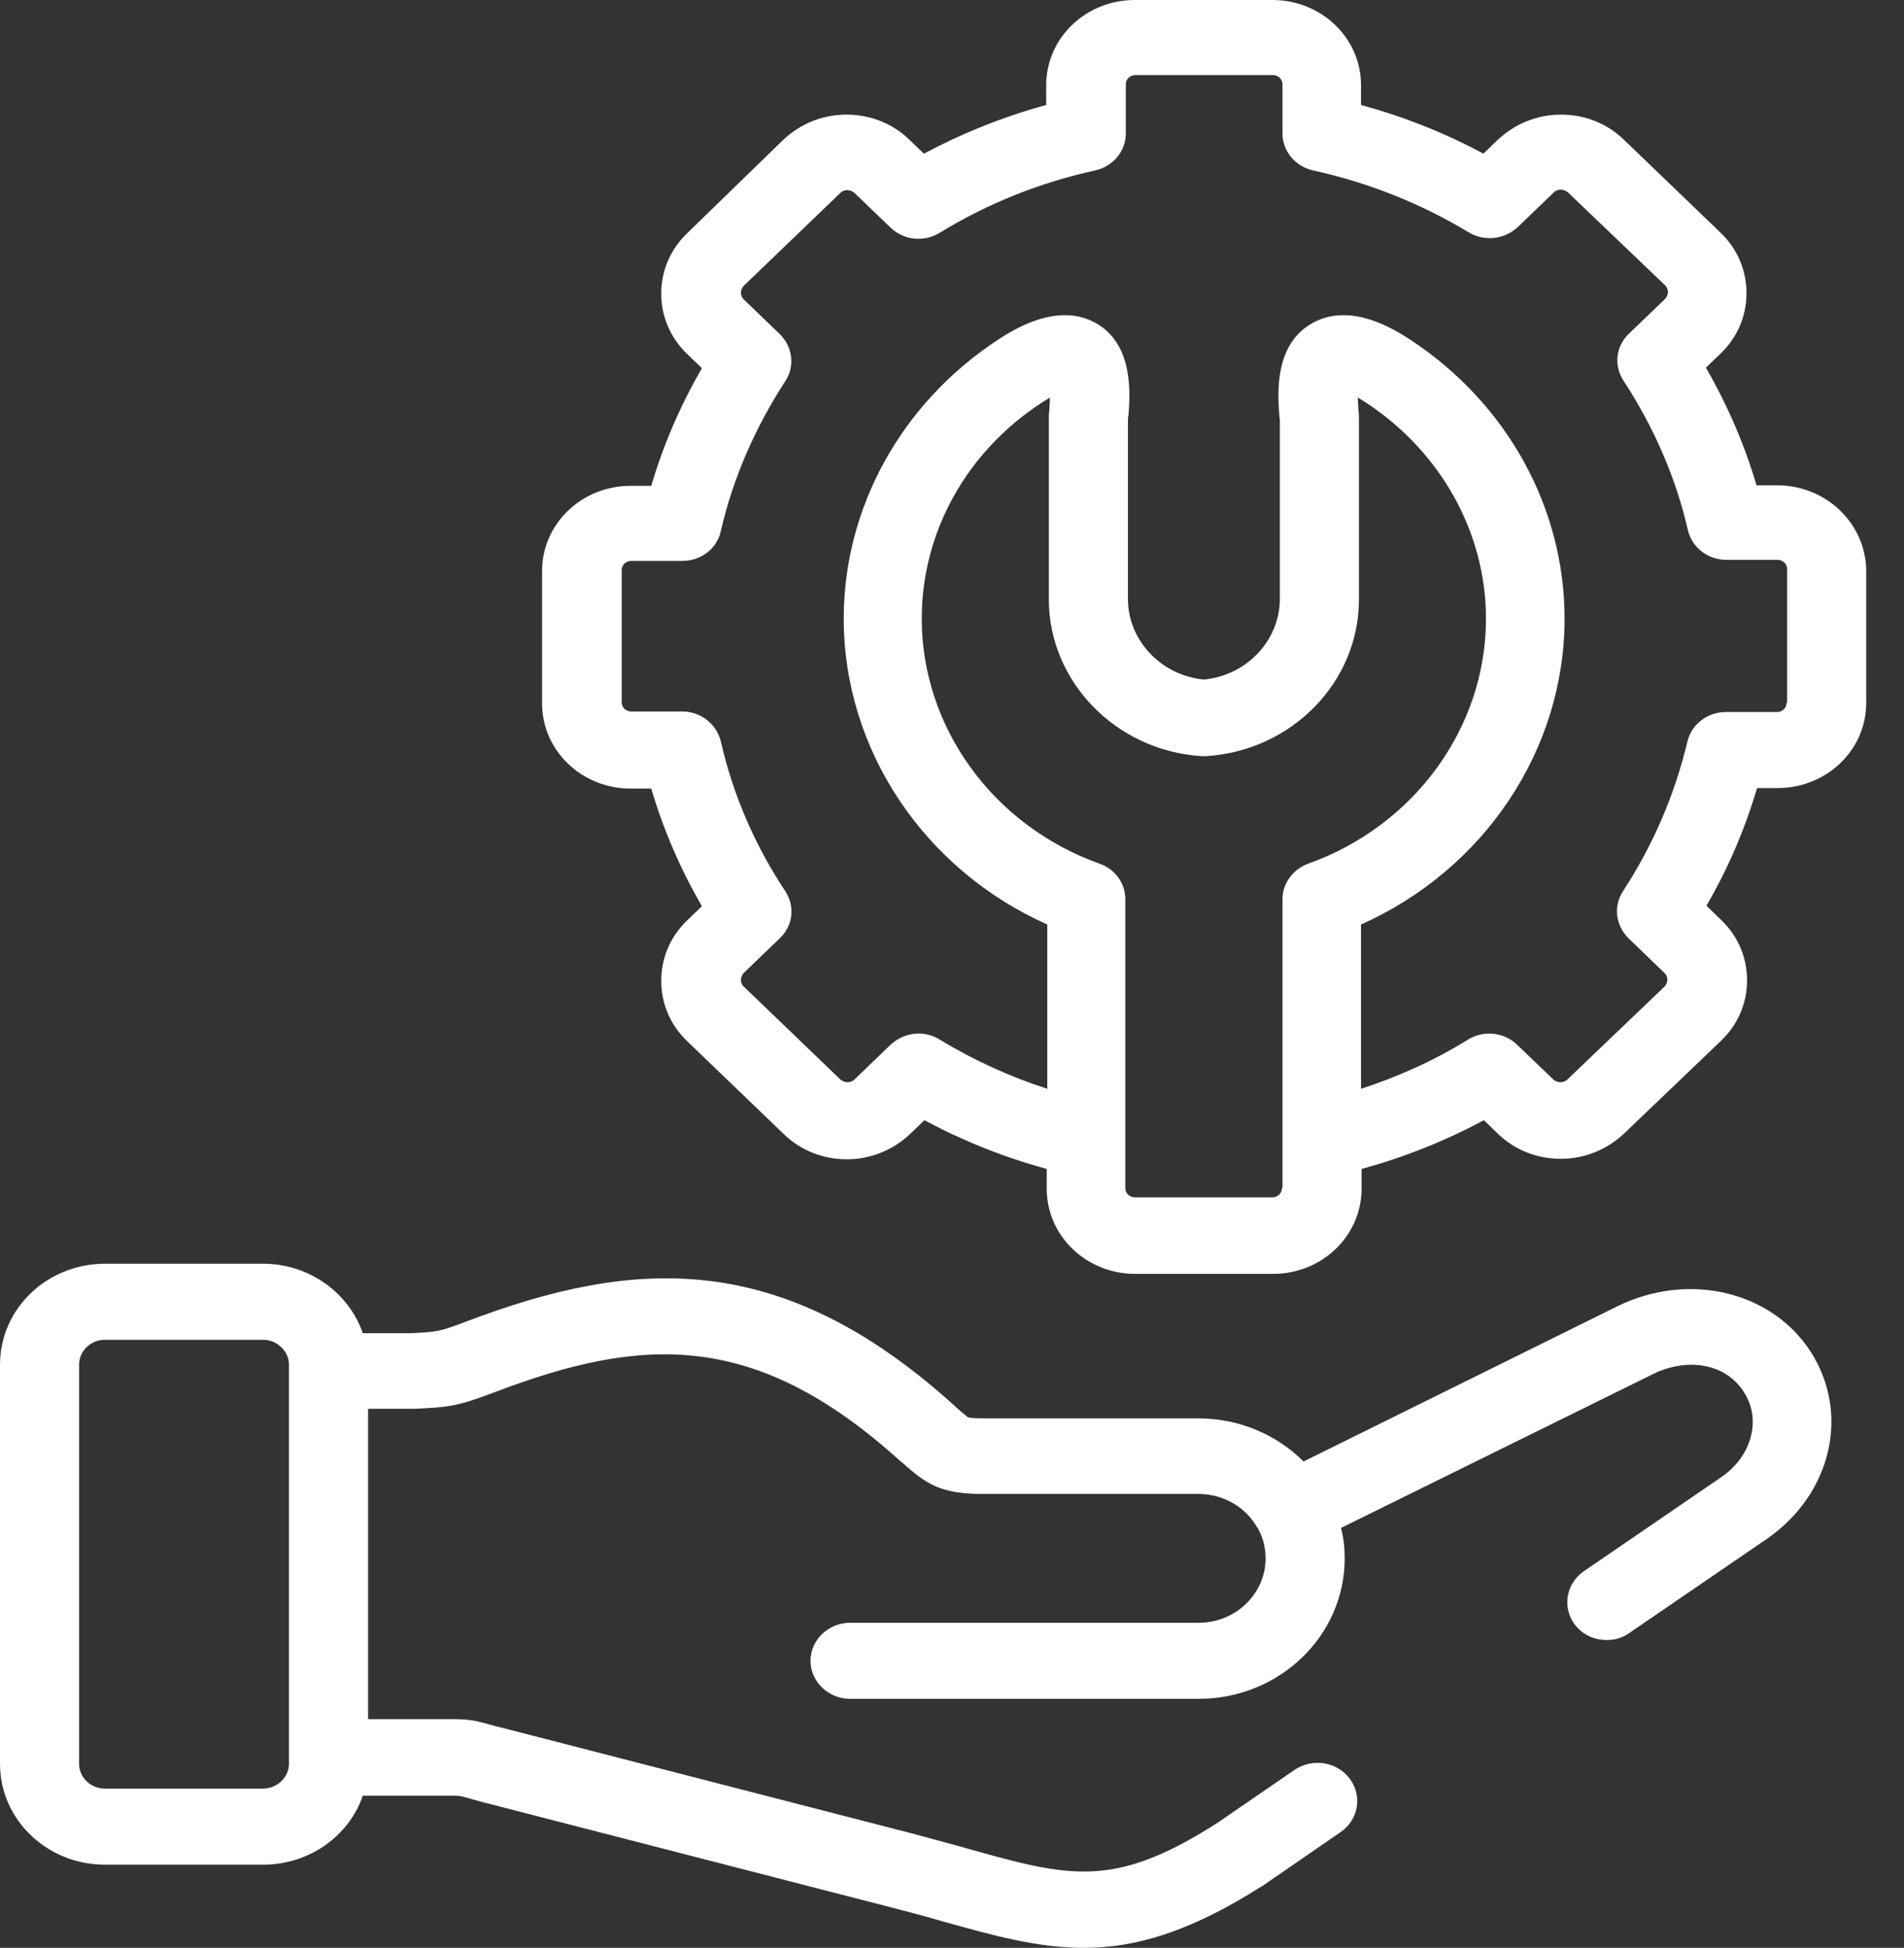
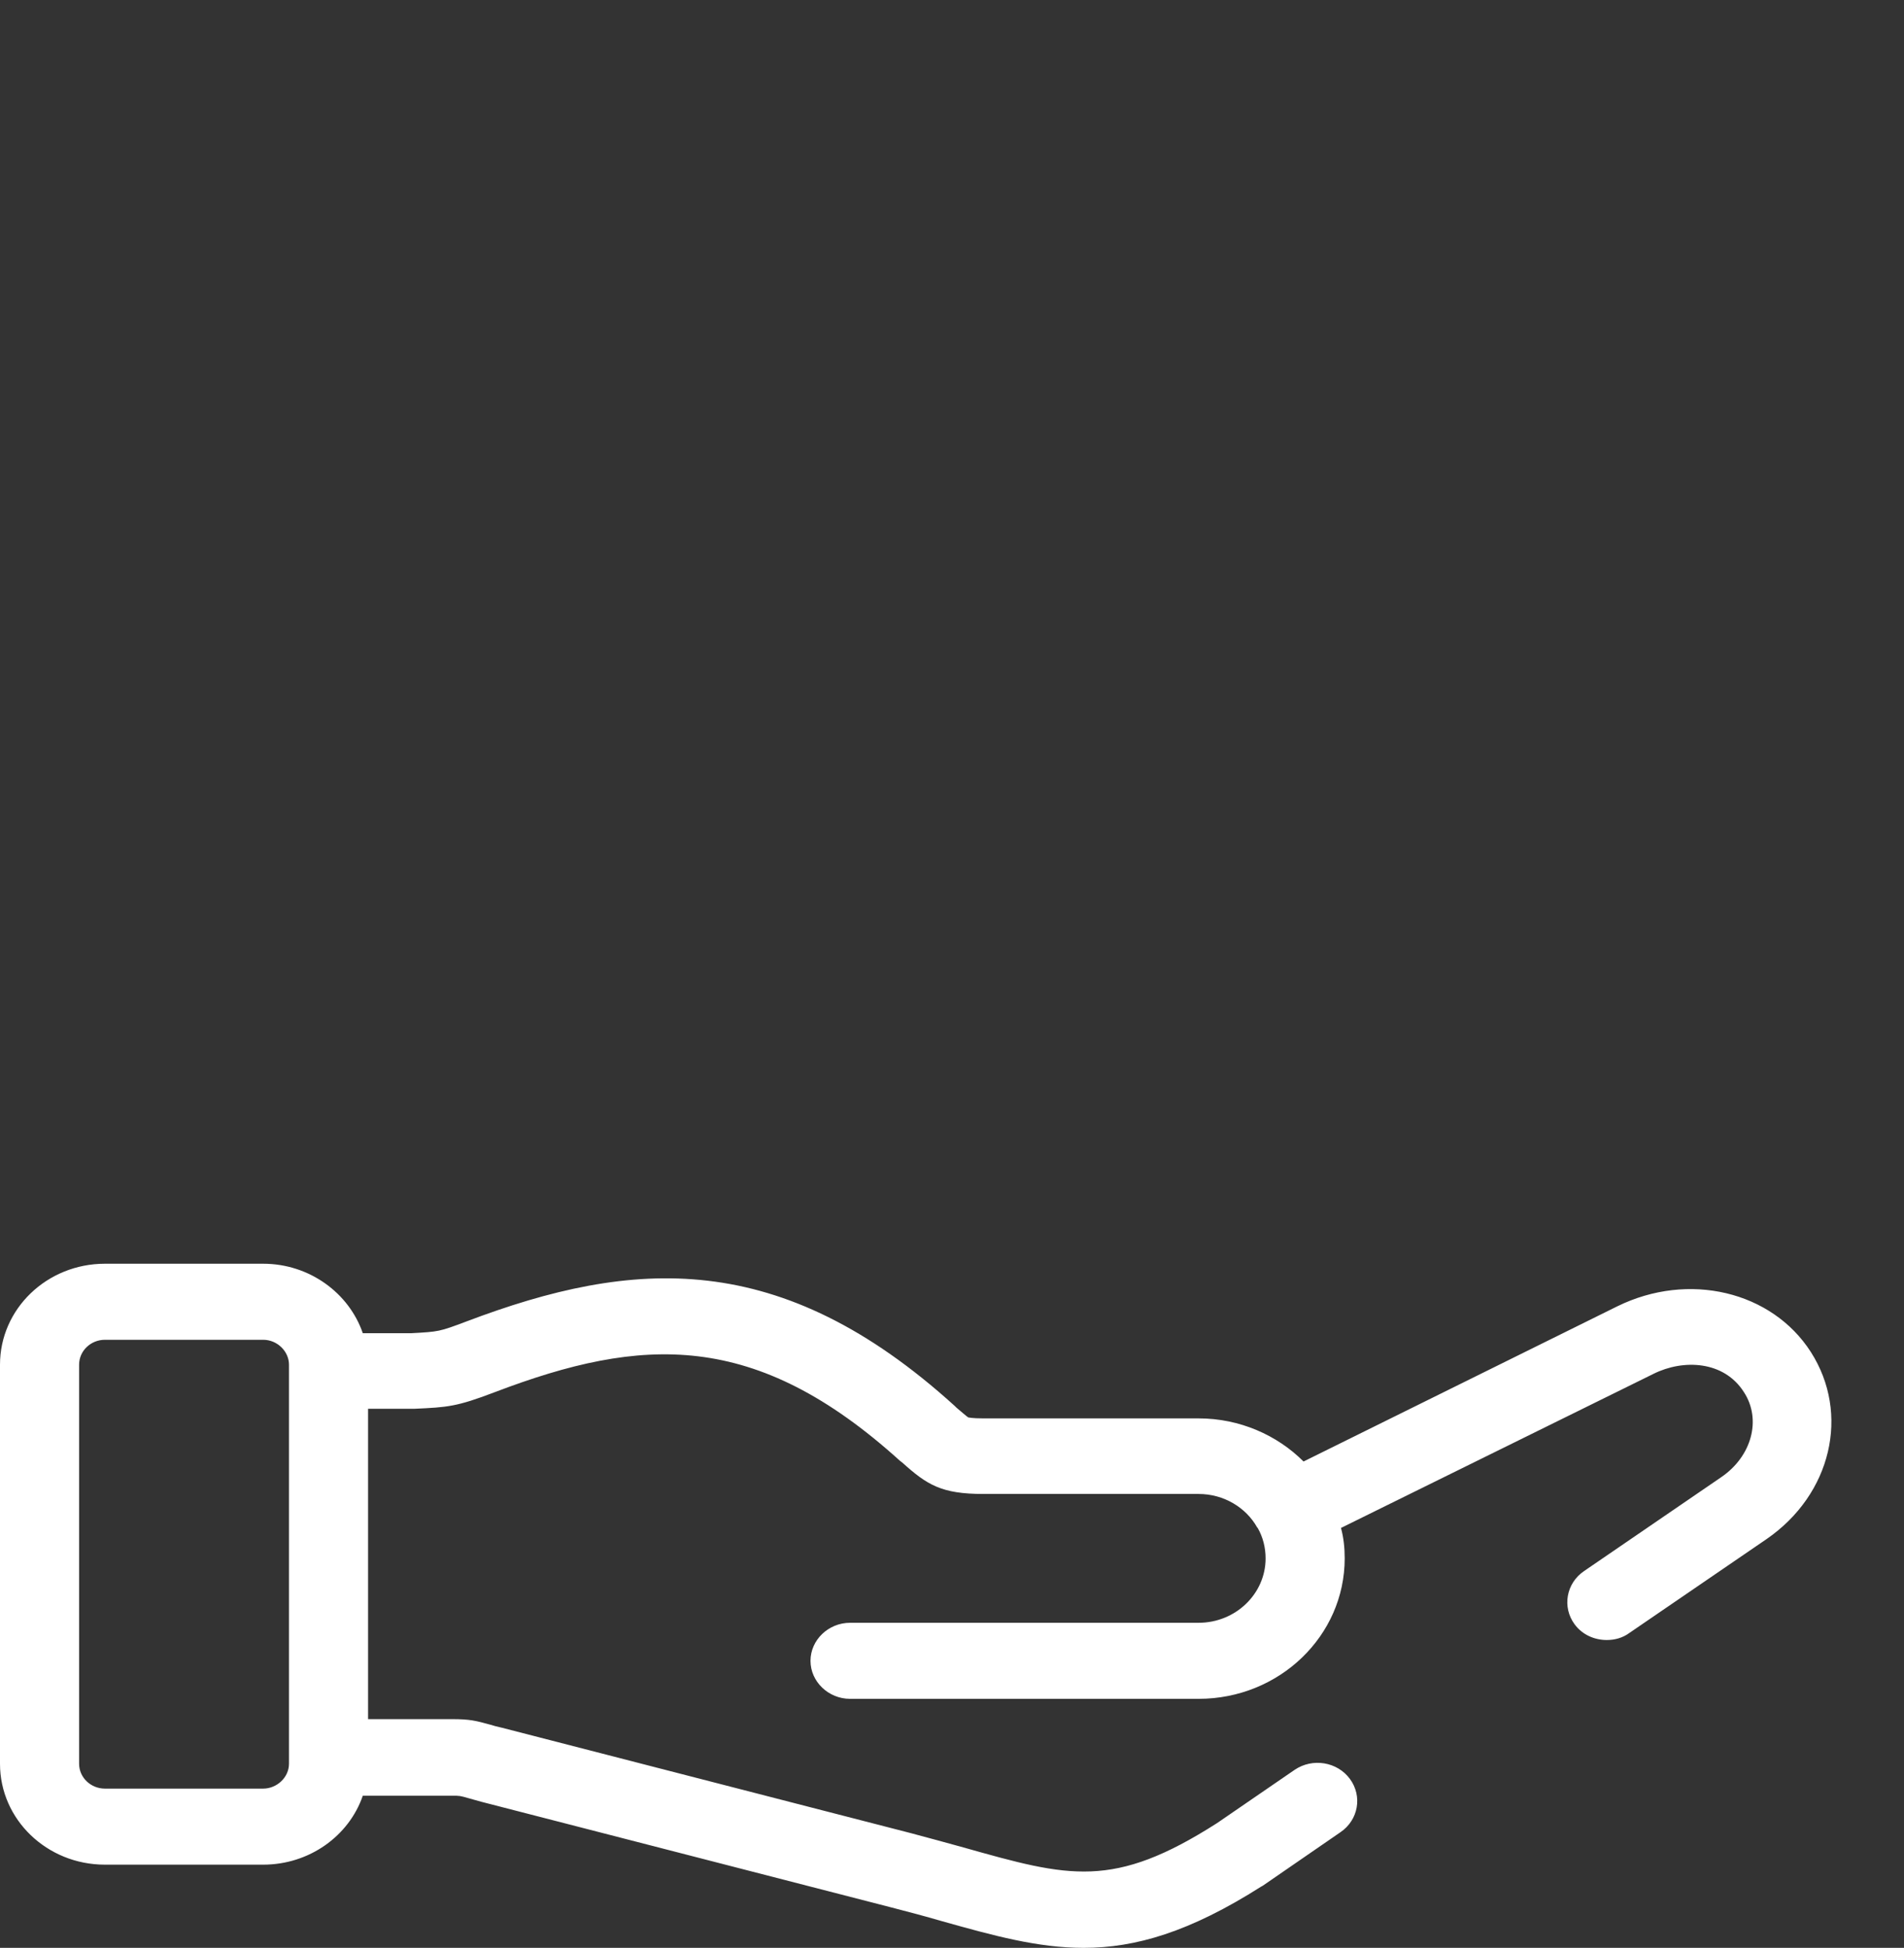
<svg xmlns="http://www.w3.org/2000/svg" width="44" height="45" viewBox="0 0 44 45" fill="none">
  <rect x="0" y="0" width="44" height="45" fill="#333333" stroke="none" />
-   <path d="M41.067 11.212H40.592C40.312 10.263 39.922 9.361 39.422 8.494L39.763 8.166C40.153 7.791 40.36 7.299 40.36 6.772C40.36 6.245 40.153 5.752 39.763 5.378L37.521 3.222C37.131 2.847 36.619 2.648 36.071 2.648C35.523 2.648 35.011 2.859 34.621 3.222L34.279 3.55C33.39 3.07 32.439 2.695 31.452 2.425V1.968C31.452 0.879 30.538 0 29.405 0H26.224C25.091 0 24.177 0.879 24.177 1.968V2.425C23.19 2.695 22.252 3.07 21.35 3.55L21.009 3.222C20.619 2.847 20.107 2.648 19.559 2.648C19.01 2.648 18.498 2.859 18.109 3.222L15.879 5.389C15.489 5.764 15.281 6.256 15.281 6.783C15.281 7.311 15.489 7.803 15.879 8.178L16.22 8.506C15.72 9.373 15.33 10.275 15.05 11.224H14.575C13.441 11.224 12.527 12.102 12.527 13.192V16.25C12.527 17.34 13.441 18.218 14.575 18.218H15.05C15.33 19.167 15.72 20.069 16.22 20.936L15.879 21.264C15.489 21.639 15.281 22.131 15.281 22.659C15.281 23.186 15.489 23.678 15.879 24.053L18.121 26.208C18.511 26.583 19.023 26.782 19.571 26.782C20.119 26.782 20.631 26.572 21.021 26.208L21.362 25.88C22.264 26.361 23.202 26.736 24.189 27.005V27.462C24.189 28.552 25.103 29.43 26.237 29.43H29.417C30.551 29.43 31.465 28.552 31.465 27.462V27.005C32.452 26.736 33.39 26.361 34.292 25.88L34.621 26.197C35.011 26.572 35.523 26.771 36.071 26.771C36.619 26.771 37.131 26.56 37.521 26.197L39.775 24.041C40.165 23.666 40.373 23.174 40.373 22.647C40.373 22.12 40.165 21.628 39.775 21.253L39.434 20.924C39.934 20.069 40.324 19.155 40.604 18.206H41.079C42.213 18.206 43.127 17.328 43.127 16.238V13.18C43.114 12.091 42.2 11.212 41.067 11.212ZM29.624 27.45C29.624 27.567 29.527 27.661 29.405 27.661H26.224C26.103 27.661 26.005 27.567 26.005 27.45V20.772C26.005 20.409 25.774 20.081 25.408 19.952C22.946 19.073 21.301 16.8 21.301 14.293C21.301 12.302 22.325 10.451 24.055 9.314C24.128 9.267 24.202 9.22 24.262 9.185C24.262 9.302 24.25 9.408 24.25 9.466C24.238 9.56 24.238 9.63 24.238 9.701V13.848C24.238 15.746 25.786 17.34 27.76 17.468C27.797 17.468 27.845 17.468 27.882 17.468C29.856 17.34 31.404 15.758 31.404 13.848V9.689C31.404 9.619 31.404 9.548 31.391 9.466C31.391 9.408 31.379 9.302 31.379 9.185C31.44 9.22 31.501 9.256 31.586 9.314C33.305 10.451 34.34 12.313 34.34 14.293C34.34 16.8 32.695 19.073 30.234 19.952C29.88 20.081 29.637 20.409 29.637 20.772V27.45H29.624ZM41.286 16.238C41.286 16.355 41.189 16.449 41.067 16.449H39.885C39.459 16.449 39.093 16.73 38.995 17.129C38.703 18.359 38.203 19.519 37.509 20.585C37.277 20.936 37.338 21.381 37.631 21.674L38.471 22.483C38.52 22.53 38.532 22.6 38.532 22.635C38.532 22.67 38.52 22.729 38.471 22.787L36.217 24.943C36.168 24.99 36.107 25.002 36.059 25.002C36.022 25.002 35.961 24.99 35.9 24.943L35.059 24.135C34.755 23.842 34.279 23.795 33.926 24.017C33.146 24.498 32.318 24.873 31.452 25.154V21.358C34.292 20.093 36.156 17.328 36.156 14.293C36.156 11.728 34.828 9.326 32.61 7.861C32.269 7.639 31.233 6.959 30.331 7.463C29.442 7.955 29.527 9.103 29.564 9.595C29.564 9.642 29.576 9.677 29.576 9.689V13.836C29.576 14.797 28.808 15.605 27.821 15.699C26.834 15.605 26.066 14.797 26.066 13.836V9.701C26.066 9.677 26.066 9.642 26.078 9.595C26.115 9.103 26.2 7.955 25.323 7.463C24.421 6.959 23.385 7.639 23.044 7.861C20.826 9.326 19.498 11.728 19.498 14.293C19.498 17.328 21.362 20.093 24.202 21.358V25.154C23.336 24.873 22.508 24.498 21.716 24.017C21.569 23.924 21.399 23.877 21.228 23.877C20.997 23.877 20.753 23.971 20.582 24.135L19.741 24.943C19.693 24.99 19.632 25.002 19.583 25.002C19.547 25.002 19.486 24.99 19.425 24.943L17.182 22.787C17.134 22.741 17.122 22.67 17.122 22.635C17.122 22.6 17.134 22.541 17.182 22.483L18.023 21.674C18.328 21.381 18.377 20.936 18.145 20.585C17.438 19.519 16.939 18.359 16.658 17.129C16.561 16.73 16.195 16.437 15.769 16.437H14.587C14.465 16.437 14.367 16.344 14.367 16.227V13.169C14.367 13.052 14.465 12.958 14.587 12.958H15.769C16.195 12.958 16.573 12.677 16.658 12.267C16.939 11.048 17.451 9.876 18.145 8.81C18.377 8.459 18.316 8.014 18.023 7.721L17.182 6.912C17.134 6.865 17.122 6.795 17.122 6.76C17.122 6.725 17.134 6.666 17.182 6.608L19.425 4.452C19.473 4.405 19.534 4.393 19.583 4.393C19.62 4.393 19.681 4.405 19.741 4.452L20.582 5.26C20.887 5.553 21.35 5.6 21.716 5.378C22.825 4.698 24.031 4.218 25.311 3.937C25.725 3.843 26.017 3.491 26.017 3.081V1.945C26.017 1.828 26.115 1.734 26.237 1.734H29.417C29.539 1.734 29.637 1.828 29.637 1.945V3.081C29.637 3.491 29.929 3.843 30.343 3.937C31.623 4.218 32.829 4.698 33.938 5.366C34.304 5.588 34.767 5.53 35.072 5.249L35.912 4.44C35.961 4.393 36.022 4.382 36.071 4.382C36.107 4.382 36.168 4.393 36.229 4.44L38.484 6.596C38.532 6.643 38.545 6.713 38.545 6.748C38.545 6.783 38.532 6.842 38.484 6.901L37.643 7.709C37.338 8.002 37.289 8.447 37.521 8.799C38.216 9.865 38.727 11.025 39.008 12.255C39.105 12.653 39.471 12.934 39.897 12.934H41.079C41.201 12.934 41.299 13.028 41.299 13.145V16.238H41.286Z" fill="white" />
  <path d="M37.375 30.179L30.124 33.764C29.515 33.155 28.649 32.768 27.699 32.768H22.727C22.447 32.768 22.386 32.745 22.374 32.745C22.337 32.721 22.203 32.604 22.105 32.522L22.057 32.475C18.035 28.832 14.636 29.066 10.773 30.531C10.151 30.765 10.139 30.765 9.505 30.8H8.384C8.067 29.875 7.153 29.195 6.081 29.195H2.425C1.085 29.195 0 30.238 0 31.526V40.747C0 42.036 1.085 43.078 2.425 43.078H6.081C7.153 43.078 8.067 42.41 8.384 41.485H10.444C10.626 41.485 10.626 41.485 10.833 41.544C10.906 41.567 11.004 41.59 11.126 41.626L20.582 44.062C20.997 44.168 21.387 44.273 21.752 44.379C22.959 44.718 23.982 45 25.042 45C26.237 45 27.492 44.636 29.149 43.582C29.161 43.582 29.161 43.57 29.174 43.57L30.977 42.328C31.391 42.047 31.489 41.497 31.196 41.098C30.904 40.7 30.331 40.606 29.917 40.888L28.125 42.118C25.725 43.652 24.713 43.371 22.264 42.68C21.886 42.575 21.496 42.469 21.058 42.352L11.601 39.915C11.492 39.892 11.406 39.868 11.333 39.845C10.992 39.751 10.858 39.716 10.444 39.716H8.506V32.546H9.493C9.505 32.546 9.517 32.546 9.53 32.546H9.578C10.346 32.511 10.553 32.499 11.443 32.159C14.831 30.87 17.451 30.718 20.802 33.752L20.85 33.788C21.423 34.303 21.752 34.514 22.727 34.514H27.699C28.284 34.514 28.796 34.83 29.052 35.287L29.064 35.299C29.186 35.51 29.247 35.756 29.247 36.002C29.247 36.822 28.552 37.49 27.699 37.49H19.644C19.144 37.49 18.73 37.888 18.73 38.369C18.73 38.849 19.144 39.247 19.644 39.247H27.699C29.563 39.247 31.075 37.794 31.075 36.002C31.075 35.756 31.05 35.522 30.989 35.299L38.215 31.737C38.898 31.398 39.836 31.433 40.299 32.159C40.714 32.792 40.482 33.647 39.775 34.127L36.607 36.295C36.193 36.576 36.095 37.127 36.388 37.525C36.57 37.771 36.851 37.888 37.131 37.888C37.314 37.888 37.497 37.841 37.655 37.724L40.823 35.557C42.322 34.526 42.761 32.663 41.847 31.234C40.945 29.828 39.02 29.371 37.375 30.179ZM6.678 40.747C6.678 41.063 6.398 41.321 6.081 41.321H2.425C2.096 41.321 1.828 41.063 1.828 40.747V31.526C1.828 31.21 2.096 30.952 2.425 30.952H6.081C6.41 30.952 6.678 31.222 6.678 31.526V40.747Z" fill="white" />
</svg>